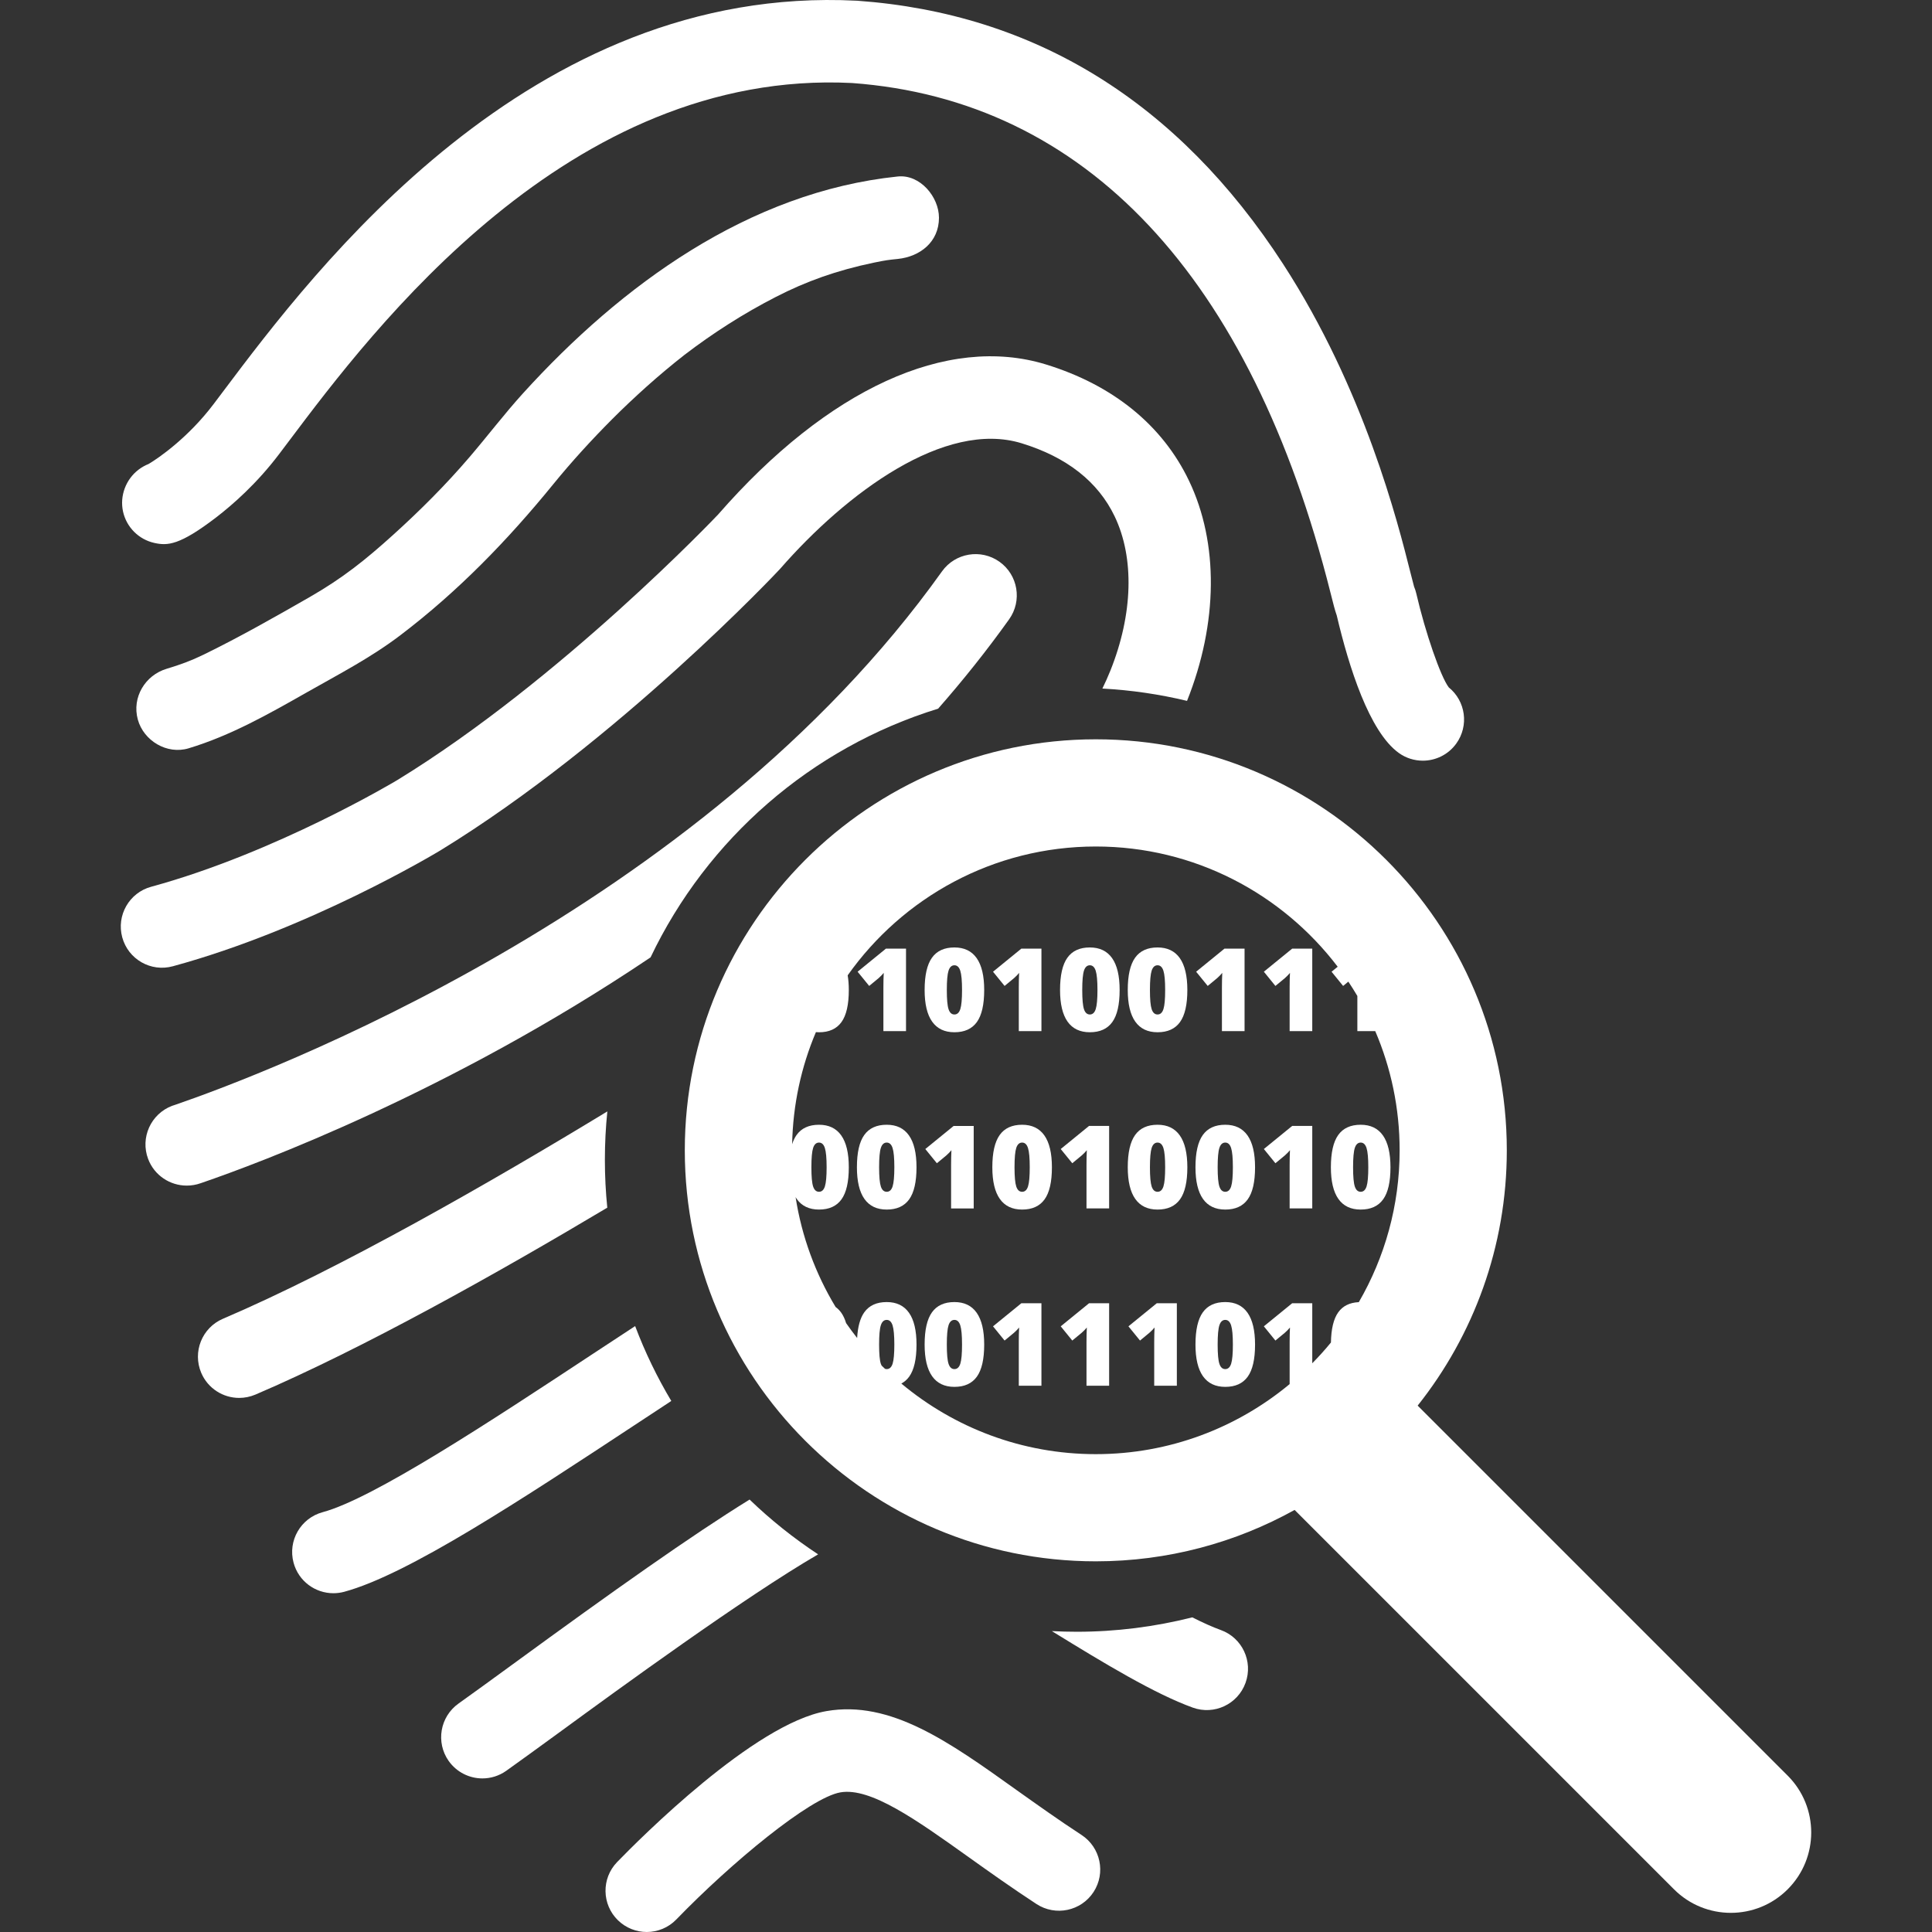
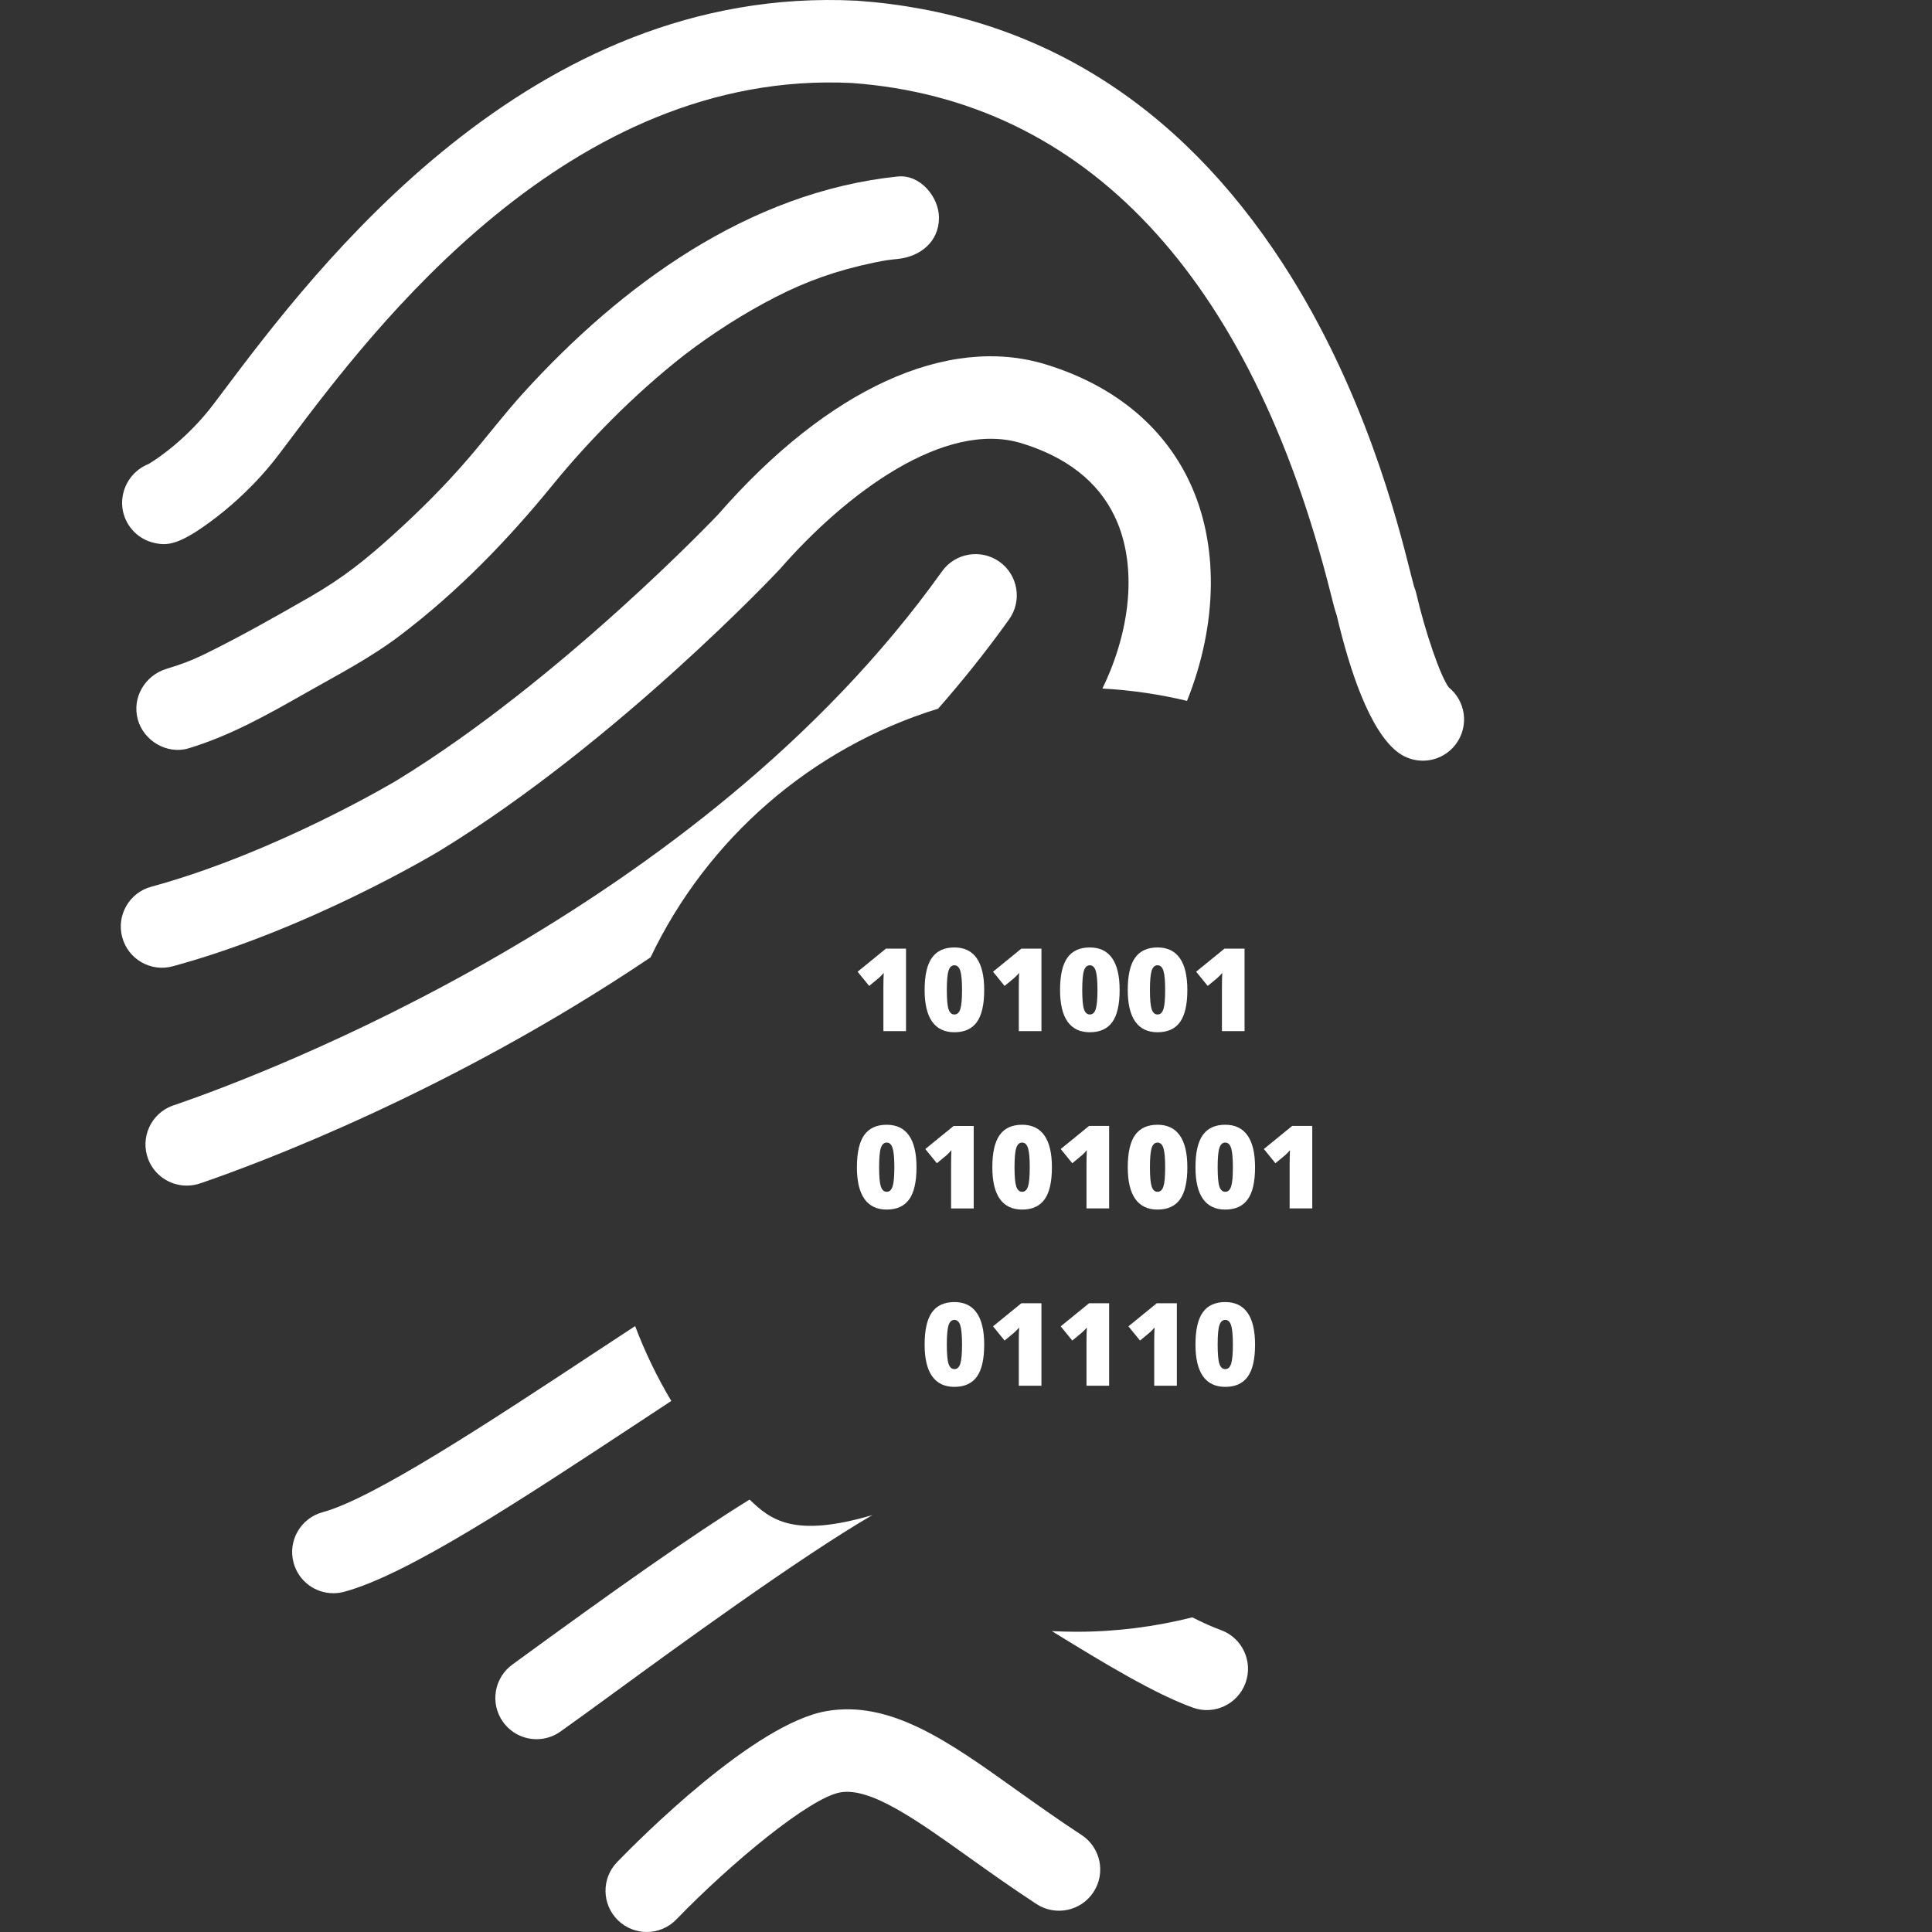
<svg xmlns="http://www.w3.org/2000/svg" version="1.1" id="Capa_1" x="0px" y="0px" width="200px" height="200px" viewBox="145.747 145.747 200 200" enable-background="new 145.747 145.747 200 200" xml:space="preserve">
  <rect x="145.747" y="145.747" width="200" height="200" fill="#333333" stroke="none" />
  <g>
    <g>
      <path fill="#FFFFFF" d="M161.741,201.955c1.339,0.291,2.582,0.27,6.4-2.661c1.696-1.304,4.202-3.496,6.515-6.559l1.014-1.344    c8.668-11.529,28.96-38.52,58.27-37.051c24.17,1.762,41.306,20.016,49.545,52.788c0.281,1.114,0.45,1.795,0.64,2.324    c1.26,5.358,3.372,12.034,6.417,14.234c0.752,0.545,1.628,0.806,2.493,0.806c1.321,0,2.629-0.613,3.463-1.77    c1.332-1.844,0.979-4.396-0.77-5.811c-0.842-1.091-2.425-5.651-3.368-9.73c-0.055-0.243-0.134-0.478-0.229-0.705    c-0.08-0.279-0.231-0.887-0.37-1.431c-1.306-5.196-4.775-18.995-13.19-31.971c-10.87-16.758-25.694-25.928-44.063-27.251    c-0.028-0.004-0.057-0.004-0.09-0.004c-33.856-1.729-56.081,27.825-65.568,40.443l-0.998,1.325    c-2.597,3.435-5.667,5.573-6.724,6.191c-0.356,0.143-0.703,0.334-1.024,0.577c-1.328,1.006-1.977,2.722-1.62,4.348    C158.841,200.328,160.113,201.599,161.741,201.955z" />
      <path fill="#FFFFFF" d="M163.64,245.774c14.086-3.832,27.102-11.637,27.671-11.979c18.377-11.254,35.046-28.987,35.186-29.154    c6.881-7.882,17.063-15.439,25.003-13.008c4.676,1.432,7.919,3.979,9.637,7.571c2.057,4.298,1.897,10.113-0.438,15.951    c-0.246,0.616-0.527,1.241-0.833,1.871c3.001,0.162,5.93,0.596,8.763,1.276c3.212-8.041,3.291-16.344,0.204-22.785    c-2.748-5.753-7.879-9.917-14.831-12.047c-10.205-3.123-22.575,2.544-33.908,15.53c-0.144,0.16-16.277,17.127-33.218,27.501    c-0.124,0.075-12.526,7.512-25.478,11.043c-2.274,0.617-3.615,2.965-2.996,5.236C159.019,245.054,161.365,246.398,163.64,245.774z    " />
-       <path fill="#FFFFFF" d="M208.364,265.811c0-1.691,0.086-3.363,0.255-5.011c-11.979,7.279-27.595,16.252-39.792,21.464    c-2.167,0.928-3.172,3.432-2.247,5.603c0.694,1.622,2.269,2.591,3.927,2.591c0.56,0,1.129-0.111,1.677-0.342    c11.145-4.769,24.934-12.496,36.429-19.352C208.448,269.135,208.364,267.482,208.364,265.811z" />
      <path fill="#FFFFFF" d="M238.683,164.017c-15.429,1.601-28.624,11.246-38.791,22.442c-1.936,2.135-3.674,4.427-5.547,6.613    c-2.451,2.865-5.13,5.543-7.929,8.069c-2.877,2.599-5.205,4.455-8.597,6.407c-3.6,2.063-7.27,4.151-10.998,5.968    c-1.283,0.626-2.387,1.031-3.829,1.465c-2.225,0.669-3.606,2.966-2.979,5.25c0.604,2.202,3.021,3.652,5.25,2.983    c4.363-1.314,8.318-3.562,12.255-5.799c3.33-1.891,6.633-3.594,9.69-5.921c5.961-4.531,11.09-9.822,15.807-15.615    c1.911-2.346,3.952-4.578,6.087-6.724c1.165-1.17,2.368-2.299,3.599-3.404c0.64-0.574,1.291-1.132,1.951-1.688    c0.333-0.279,0.67-0.556,1.011-0.832c0.086-0.072,0.75-0.595,0.917-0.729c2.973-2.277,6.139-4.301,9.471-6.011    c3.147-1.619,6.303-2.75,10.133-3.549c1.271-0.264,1.547-0.292,2.498-0.389c2.313-0.238,4.267-1.761,4.267-4.266    C242.95,166.138,241,163.777,238.683,164.017z" />
      <path fill="#FFFFFF" d="M166.682,268.177c5.666-1.945,25.645-9.341,46.411-23.324c5.841-12.248,16.632-21.698,29.77-25.746    c2.58-2.94,5.044-6.021,7.35-9.252c1.366-1.918,0.923-4.581-0.997-5.953c-1.919-1.368-4.586-0.922-5.955,0.996    c-25.141,35.246-70.512,52.169-79.353,55.21c-0.189,0.062-0.306,0.102-0.346,0.114c-2.204,0.839-3.314,3.302-2.479,5.505    c0.646,1.706,2.269,2.753,3.994,2.753c0.482,0,0.975-0.079,1.454-0.251L166.682,268.177z" />
      <path fill="#FFFFFF" d="M215.239,290.774c-1.465-2.453-2.72-5.044-3.742-7.751c-1.399,0.916-2.852,1.871-4.364,2.867    c-10.653,7.023-22.731,14.984-27.984,16.398c-2.275,0.616-3.624,2.955-3.012,5.23c0.513,1.908,2.235,3.159,4.12,3.159    c0.367,0,0.739-0.046,1.109-0.145c6.586-1.777,18.186-9.423,30.467-17.516C212.943,292.285,214.085,291.534,215.239,290.774z" />
      <path fill="#FFFFFF" d="M272.12,314.486c-0.86-0.312-1.855-0.76-2.948-1.311c-3.895,0.983-7.913,1.491-11.952,1.491    c-0.867,0-1.729-0.023-2.586-0.068c5.507,3.396,10.657,6.497,14.592,7.922c2.211,0.801,4.66-0.348,5.46-2.568    C275.486,317.731,274.341,315.287,272.12,314.486z" />
-       <path fill="#FFFFFF" d="M223.344,300.98c-6.006,3.711-14.077,9.428-24.516,17.052c-2.279,1.659-4.245,3.095-5.609,4.061    c-1.922,1.363-2.382,4.023-1.024,5.949c0.835,1.176,2.153,1.806,3.49,1.806c0.851,0,1.71-0.255,2.458-0.78    c1.417-1.004,3.409-2.46,5.716-4.138c5.773-4.219,19.01-13.882,26.579-18.277C227.901,304.98,225.525,303.082,223.344,300.98z" />
+       <path fill="#FFFFFF" d="M223.344,300.98c-6.006,3.711-14.077,9.428-24.516,17.052c-1.922,1.363-2.382,4.023-1.024,5.949c0.835,1.176,2.153,1.806,3.49,1.806c0.851,0,1.71-0.255,2.458-0.78    c1.417-1.004,3.409-2.46,5.716-4.138c5.773-4.219,19.01-13.882,26.579-18.277C227.901,304.98,225.525,303.082,223.344,300.98z" />
      <path fill="#FFFFFF" d="M257.709,335.702c-2.399-1.565-4.6-3.14-6.737-4.656c-6.994-5.001-13.045-9.319-19.676-8.165    c-7.467,1.29-19.356,13.248-21.666,15.627c-1.639,1.695-1.594,4.397,0.099,6.037c0.829,0.798,1.899,1.202,2.965,1.202    c1.117,0,2.231-0.433,3.067-1.299c5.716-5.905,13.836-12.61,16.986-13.156c3.113-0.536,7.825,2.814,13.271,6.702    c2.098,1.498,4.476,3.191,7.026,4.858c1.973,1.288,4.62,0.731,5.907-1.243C260.237,339.633,259.678,336.992,257.709,335.702z" />
-       <path fill="#FFFFFF" d="M330.806,329.56l-38.303-38.304c5.772-7.265,9.228-16.45,9.228-26.428    c0-23.461-19.087-42.548-42.547-42.548c-23.46,0-42.547,19.086-42.547,42.548c0,23.46,19.087,42.547,42.547,42.547    c7.461,0,14.479-1.934,20.581-5.32l39.273,39.273c1.625,1.625,3.755,2.437,5.884,2.437s4.26-0.812,5.884-2.437    C334.056,338.079,334.056,332.81,330.806,329.56z M238.15,286.915c-0.119,0.373-0.322,0.561-0.61,0.561    c-0.064,0-0.123-0.013-0.179-0.031c-0.115-0.111-0.234-0.218-0.348-0.331c-0.029-0.056-0.058-0.112-0.081-0.181    c-0.121-0.362-0.181-1.025-0.181-1.992c0-0.974,0.06-1.644,0.181-2.009c0.121-0.366,0.323-0.55,0.607-0.55s0.487,0.189,0.608,0.57    c0.12,0.379,0.181,1.042,0.181,1.988C238.328,285.884,238.269,286.541,238.15,286.915z M286.411,280.545    c-0.944,0.042-1.657,0.391-2.131,1.055c-0.482,0.673-0.731,1.718-0.755,3.123c-0.61,0.747-1.257,1.462-1.933,2.148v-6.213h-2.079    l-2.932,2.389l1.196,1.473l0.97-0.801c0.214-0.19,0.394-0.373,0.538-0.548c-0.023,0.454-0.035,0.957-0.035,1.507v4.35    c-5.449,4.526-12.445,7.252-20.066,7.252c-7.652,0-14.672-2.749-20.131-7.309c0.32-0.172,0.592-0.406,0.811-0.711    c0.506-0.703,0.76-1.81,0.76-3.32c0-1.46-0.26-2.56-0.78-3.297c-0.52-0.738-1.288-1.107-2.304-1.107    c-1.044,0-1.819,0.354-2.325,1.063c-0.426,0.598-0.67,1.484-0.738,2.656c-0.395-0.502-0.776-1.015-1.142-1.54    c-0.125-0.415-0.29-0.774-0.5-1.073c-0.169-0.24-0.367-0.436-0.589-0.599c-2.067-3.422-3.502-7.266-4.139-11.372    c0.038,0.063,0.075,0.129,0.117,0.188c0.517,0.734,1.287,1.101,2.307,1.101c1.043,0,1.818-0.351,2.325-1.054    s0.759-1.809,0.759-3.321c0-1.46-0.26-2.559-0.78-3.297s-1.288-1.107-2.304-1.107c-1.044,0-1.819,0.354-2.325,1.063    c-0.188,0.263-0.339,0.58-0.457,0.952c0.081-4.106,0.944-8.025,2.462-11.605c0.104,0.009,0.209,0.016,0.32,0.016    c1.043,0,1.818-0.352,2.325-1.055s0.759-1.81,0.759-3.32c0-0.561-0.04-1.066-0.116-1.52c5.701-8.059,15.086-13.336,25.686-13.336    c10.207,0,19.289,4.891,25.039,12.447l-0.634,0.516l1.197,1.472l0.54-0.446c0.325,0.485,0.634,0.981,0.933,1.485v3.64h1.853    c1.623,3.79,2.524,7.961,2.524,12.339C290.636,270.551,289.094,275.917,286.411,280.545z M229.742,266.585    c0-0.973,0.061-1.643,0.181-2.009s0.323-0.55,0.608-0.55c0.284,0,0.486,0.19,0.607,0.569c0.121,0.38,0.181,1.042,0.181,1.989    c0,0.942-0.059,1.601-0.178,1.975c-0.119,0.374-0.322,0.561-0.61,0.561c-0.285,0-0.487-0.181-0.608-0.543    C229.802,268.216,229.742,267.552,229.742,266.585z" />
      <path fill="#FFFFFF" d="M236.693,247.01c0.214-0.191,0.394-0.374,0.538-0.55c-0.023,0.456-0.035,0.958-0.035,1.507v4.521h2.342    v-8.539h-2.08l-2.932,2.39l1.198,1.472L236.693,247.01z" />
      <path fill="#FFFFFF" d="M244.549,243.827c-1.043,0-1.818,0.354-2.325,1.063c-0.506,0.708-0.76,1.823-0.76,3.341    c0,1.448,0.259,2.54,0.777,3.273c0.518,0.734,1.287,1.101,2.307,1.101c1.044,0,1.818-0.352,2.324-1.054    c0.506-0.703,0.759-1.81,0.759-3.32c0-1.46-0.26-2.56-0.779-3.298C246.333,244.196,245.565,243.827,244.549,243.827z     M245.159,250.205c-0.119,0.374-0.322,0.561-0.61,0.561c-0.284,0-0.486-0.181-0.607-0.543c-0.121-0.362-0.181-1.025-0.181-1.992    c0-0.974,0.061-1.643,0.181-2.009c0.121-0.366,0.323-0.55,0.607-0.55s0.487,0.19,0.607,0.569c0.121,0.379,0.181,1.042,0.181,1.989    C245.337,249.173,245.278,249.831,245.159,250.205z" />
      <path fill="#FFFFFF" d="M250.711,247.01c0.214-0.191,0.394-0.374,0.537-0.55c-0.024,0.456-0.035,0.958-0.035,1.507v4.521h2.343    v-8.539h-2.08l-2.932,2.39l1.197,1.472L250.711,247.01z" />
      <path fill="#FFFFFF" d="M258.566,243.827c-1.043,0-1.818,0.354-2.324,1.063c-0.506,0.708-0.759,1.823-0.759,3.341    c0,1.448,0.26,2.54,0.776,3.273c0.519,0.734,1.287,1.101,2.308,1.101c1.044,0,1.819-0.352,2.324-1.054    c0.507-0.703,0.76-1.81,0.76-3.32c0-1.46-0.26-2.56-0.78-3.298C260.351,244.196,259.583,243.827,258.566,243.827z     M259.177,250.205c-0.118,0.374-0.322,0.561-0.61,0.561c-0.283,0-0.485-0.181-0.607-0.543c-0.12-0.362-0.18-1.025-0.18-1.992    c0-0.974,0.06-1.643,0.18-2.009c0.122-0.366,0.324-0.55,0.607-0.55c0.285,0,0.487,0.19,0.608,0.569    c0.12,0.379,0.181,1.042,0.181,1.989C259.356,249.173,259.296,249.831,259.177,250.205z" />
      <path fill="#FFFFFF" d="M265.577,243.827c-1.044,0-1.819,0.354-2.325,1.063c-0.506,0.708-0.76,1.823-0.76,3.341    c0,1.448,0.26,2.54,0.777,3.273c0.518,0.734,1.287,1.101,2.308,1.101c1.043,0,1.818-0.352,2.324-1.054    c0.506-0.703,0.76-1.81,0.76-3.32c0-1.46-0.261-2.56-0.78-3.298C267.361,244.196,266.593,243.827,265.577,243.827z     M266.187,250.205c-0.119,0.374-0.322,0.561-0.61,0.561c-0.285,0-0.487-0.181-0.608-0.543c-0.12-0.362-0.181-1.025-0.181-1.992    c0-0.974,0.061-1.643,0.181-2.009c0.121-0.366,0.323-0.55,0.608-0.55c0.283,0,0.486,0.19,0.607,0.569    c0.12,0.379,0.18,1.042,0.18,1.989C266.365,249.173,266.305,249.831,266.187,250.205z" />
      <path fill="#FFFFFF" d="M271.739,247.01c0.214-0.191,0.394-0.374,0.537-0.55c-0.023,0.456-0.035,0.958-0.035,1.507v4.521h2.343    v-8.539h-2.08l-2.933,2.39l1.198,1.472L271.739,247.01z" />
-       <path fill="#FFFFFF" d="M276.581,246.338l1.196,1.473l0.971-0.801c0.214-0.191,0.393-0.373,0.537-0.55    c-0.023,0.457-0.035,0.959-0.035,1.507v4.521h2.342v-8.539h-2.078L276.581,246.338z" />
      <path fill="#FFFFFF" d="M237.539,262.181c-1.043,0-1.818,0.354-2.325,1.063c-0.506,0.709-0.759,1.822-0.759,3.341    c0,1.449,0.259,2.54,0.777,3.274s1.287,1.102,2.307,1.102c1.044,0,1.818-0.353,2.325-1.056c0.506-0.702,0.76-1.809,0.76-3.32    c0-1.46-0.26-2.559-0.78-3.297C239.323,262.549,238.556,262.181,237.539,262.181z M238.15,268.56    c-0.119,0.374-0.322,0.561-0.61,0.561c-0.284,0-0.487-0.181-0.607-0.543s-0.181-1.026-0.181-1.993c0-0.973,0.06-1.643,0.181-2.009    s0.323-0.55,0.607-0.55s0.487,0.19,0.608,0.569c0.12,0.38,0.181,1.042,0.181,1.989C238.328,267.527,238.269,268.186,238.15,268.56    z" />
      <path fill="#FFFFFF" d="M244.204,270.844h2.341v-8.539h-2.078l-2.932,2.389l1.197,1.472l0.97-0.801    c0.214-0.189,0.393-0.373,0.537-0.549c-0.023,0.456-0.035,0.958-0.035,1.507L244.204,270.844L244.204,270.844z" />
      <path fill="#FFFFFF" d="M251.557,262.181c-1.043,0-1.818,0.354-2.324,1.063c-0.507,0.709-0.76,1.822-0.76,3.341    c0,1.449,0.259,2.54,0.777,3.274c0.517,0.734,1.287,1.102,2.307,1.102c1.043,0,1.818-0.353,2.325-1.056    c0.506-0.702,0.759-1.809,0.759-3.32c0-1.46-0.261-2.559-0.779-3.297C253.343,262.55,252.574,262.181,251.557,262.181z     M252.169,268.56c-0.119,0.374-0.322,0.561-0.61,0.561c-0.285,0-0.487-0.181-0.608-0.543c-0.12-0.362-0.181-1.026-0.181-1.993    c0-0.973,0.061-1.643,0.181-2.009c0.121-0.366,0.323-0.55,0.608-0.55c0.284,0,0.486,0.19,0.607,0.569    c0.12,0.38,0.18,1.042,0.18,1.989C252.345,267.527,252.287,268.186,252.169,268.56z" />
      <path fill="#FFFFFF" d="M255.553,264.693l1.196,1.472l0.97-0.801c0.214-0.189,0.394-0.373,0.537-0.549    c-0.023,0.456-0.035,0.958-0.035,1.507v4.521h2.343v-8.54h-2.08L255.553,264.693z" />
      <path fill="#FFFFFF" d="M265.577,262.181c-1.044,0-1.819,0.354-2.325,1.063c-0.506,0.709-0.76,1.822-0.76,3.341    c0,1.449,0.26,2.54,0.777,3.274s1.287,1.102,2.308,1.102c1.043,0,1.818-0.353,2.324-1.056c0.506-0.702,0.76-1.809,0.76-3.32    c0-1.46-0.261-2.559-0.78-3.297S266.593,262.181,265.577,262.181z M266.187,268.56c-0.119,0.374-0.322,0.561-0.61,0.561    c-0.285,0-0.487-0.181-0.608-0.543c-0.12-0.362-0.181-1.026-0.181-1.993c0-0.973,0.061-1.643,0.181-2.009    c0.121-0.366,0.323-0.55,0.608-0.55c0.283,0,0.486,0.19,0.607,0.569c0.12,0.38,0.18,1.042,0.18,1.989    C266.365,267.527,266.305,268.186,266.187,268.56z" />
      <path fill="#FFFFFF" d="M272.586,262.181c-1.044,0-1.818,0.354-2.325,1.063c-0.506,0.709-0.759,1.822-0.759,3.341    c0,1.449,0.259,2.54,0.776,3.274s1.287,1.102,2.308,1.102c1.043,0,1.818-0.353,2.324-1.056c0.507-0.702,0.76-1.809,0.76-3.32    c0-1.46-0.261-2.559-0.779-3.297C274.37,262.549,273.602,262.181,272.586,262.181z M273.196,268.56    c-0.119,0.374-0.322,0.561-0.61,0.561c-0.284,0-0.487-0.181-0.607-0.543c-0.121-0.362-0.181-1.026-0.181-1.993    c0-0.973,0.06-1.643,0.181-2.009c0.12-0.366,0.323-0.55,0.607-0.55s0.486,0.19,0.607,0.569c0.12,0.38,0.181,1.042,0.181,1.989    C273.374,267.527,273.315,268.186,273.196,268.56z" />
      <path fill="#FFFFFF" d="M276.581,264.693l1.196,1.472l0.971-0.801c0.214-0.189,0.393-0.373,0.537-0.549    c-0.023,0.456-0.035,0.958-0.035,1.507v4.521h2.342v-8.54h-2.078L276.581,264.693z" />
-       <path fill="#FFFFFF" d="M286.604,262.181c-1.044,0-1.819,0.354-2.325,1.063c-0.506,0.709-0.759,1.822-0.759,3.341    c0,1.449,0.259,2.54,0.776,3.274s1.287,1.102,2.308,1.102c1.043,0,1.818-0.353,2.324-1.056c0.507-0.702,0.76-1.809,0.76-3.32    c0-1.46-0.261-2.559-0.779-3.297C288.388,262.55,287.621,262.181,286.604,262.181z M287.215,268.56    c-0.119,0.374-0.322,0.561-0.61,0.561c-0.284,0-0.487-0.181-0.607-0.543c-0.121-0.362-0.181-1.026-0.181-1.993    c0-0.973,0.06-1.643,0.181-2.009c0.12-0.366,0.323-0.55,0.607-0.55c0.283,0,0.486,0.19,0.607,0.569    c0.12,0.38,0.18,1.042,0.18,1.989C287.392,267.527,287.334,268.186,287.215,268.56z" />
      <path fill="#FFFFFF" d="M244.549,280.536c-1.043,0-1.818,0.354-2.325,1.063s-0.76,1.822-0.76,3.341    c0,1.449,0.259,2.54,0.777,3.274c0.518,0.733,1.287,1.101,2.307,1.101c1.044,0,1.818-0.352,2.324-1.054    c0.506-0.704,0.759-1.811,0.759-3.321c0-1.46-0.26-2.56-0.779-3.297C246.333,280.905,245.565,280.536,244.549,280.536z     M245.159,286.915c-0.119,0.373-0.322,0.561-0.61,0.561c-0.284,0-0.486-0.181-0.607-0.544c-0.121-0.362-0.181-1.025-0.181-1.991    c0-0.974,0.061-1.644,0.181-2.01c0.121-0.365,0.323-0.549,0.607-0.549s0.487,0.189,0.607,0.569    c0.121,0.38,0.181,1.043,0.181,1.989C245.337,285.884,245.278,286.541,245.159,286.915z" />
      <path fill="#FFFFFF" d="M248.544,283.048l1.197,1.472l0.97-0.8c0.214-0.19,0.394-0.374,0.537-0.549    c-0.024,0.456-0.035,0.957-0.035,1.507v4.521h2.343v-8.539h-2.08L248.544,283.048z" />
      <path fill="#FFFFFF" d="M255.553,283.048l1.196,1.472l0.97-0.8c0.214-0.19,0.394-0.374,0.537-0.549    c-0.023,0.456-0.035,0.957-0.035,1.507v4.521h2.343v-8.539h-2.08L255.553,283.048z" />
      <path fill="#FFFFFF" d="M262.562,283.048l1.198,1.472l0.969-0.8c0.214-0.19,0.394-0.374,0.537-0.549    c-0.023,0.456-0.035,0.957-0.035,1.507v4.521h2.343v-8.539h-2.079L262.562,283.048z" />
      <path fill="#FFFFFF" d="M272.586,280.536c-1.044,0-1.818,0.354-2.325,1.063c-0.506,0.709-0.759,1.822-0.759,3.341    c0,1.449,0.259,2.54,0.776,3.274c0.518,0.733,1.287,1.101,2.308,1.101c1.043,0,1.818-0.352,2.324-1.054    c0.507-0.704,0.76-1.811,0.76-3.321c0-1.46-0.261-2.56-0.779-3.297C274.37,280.905,273.602,280.536,272.586,280.536z     M273.196,286.915c-0.119,0.373-0.322,0.561-0.61,0.561c-0.284,0-0.487-0.181-0.607-0.544c-0.121-0.362-0.181-1.025-0.181-1.991    c0-0.974,0.06-1.644,0.181-2.01c0.12-0.365,0.323-0.549,0.607-0.549s0.486,0.189,0.607,0.569c0.12,0.38,0.181,1.043,0.181,1.989    C273.374,285.884,273.315,286.541,273.196,286.915z" />
    </g>
  </g>
</svg>